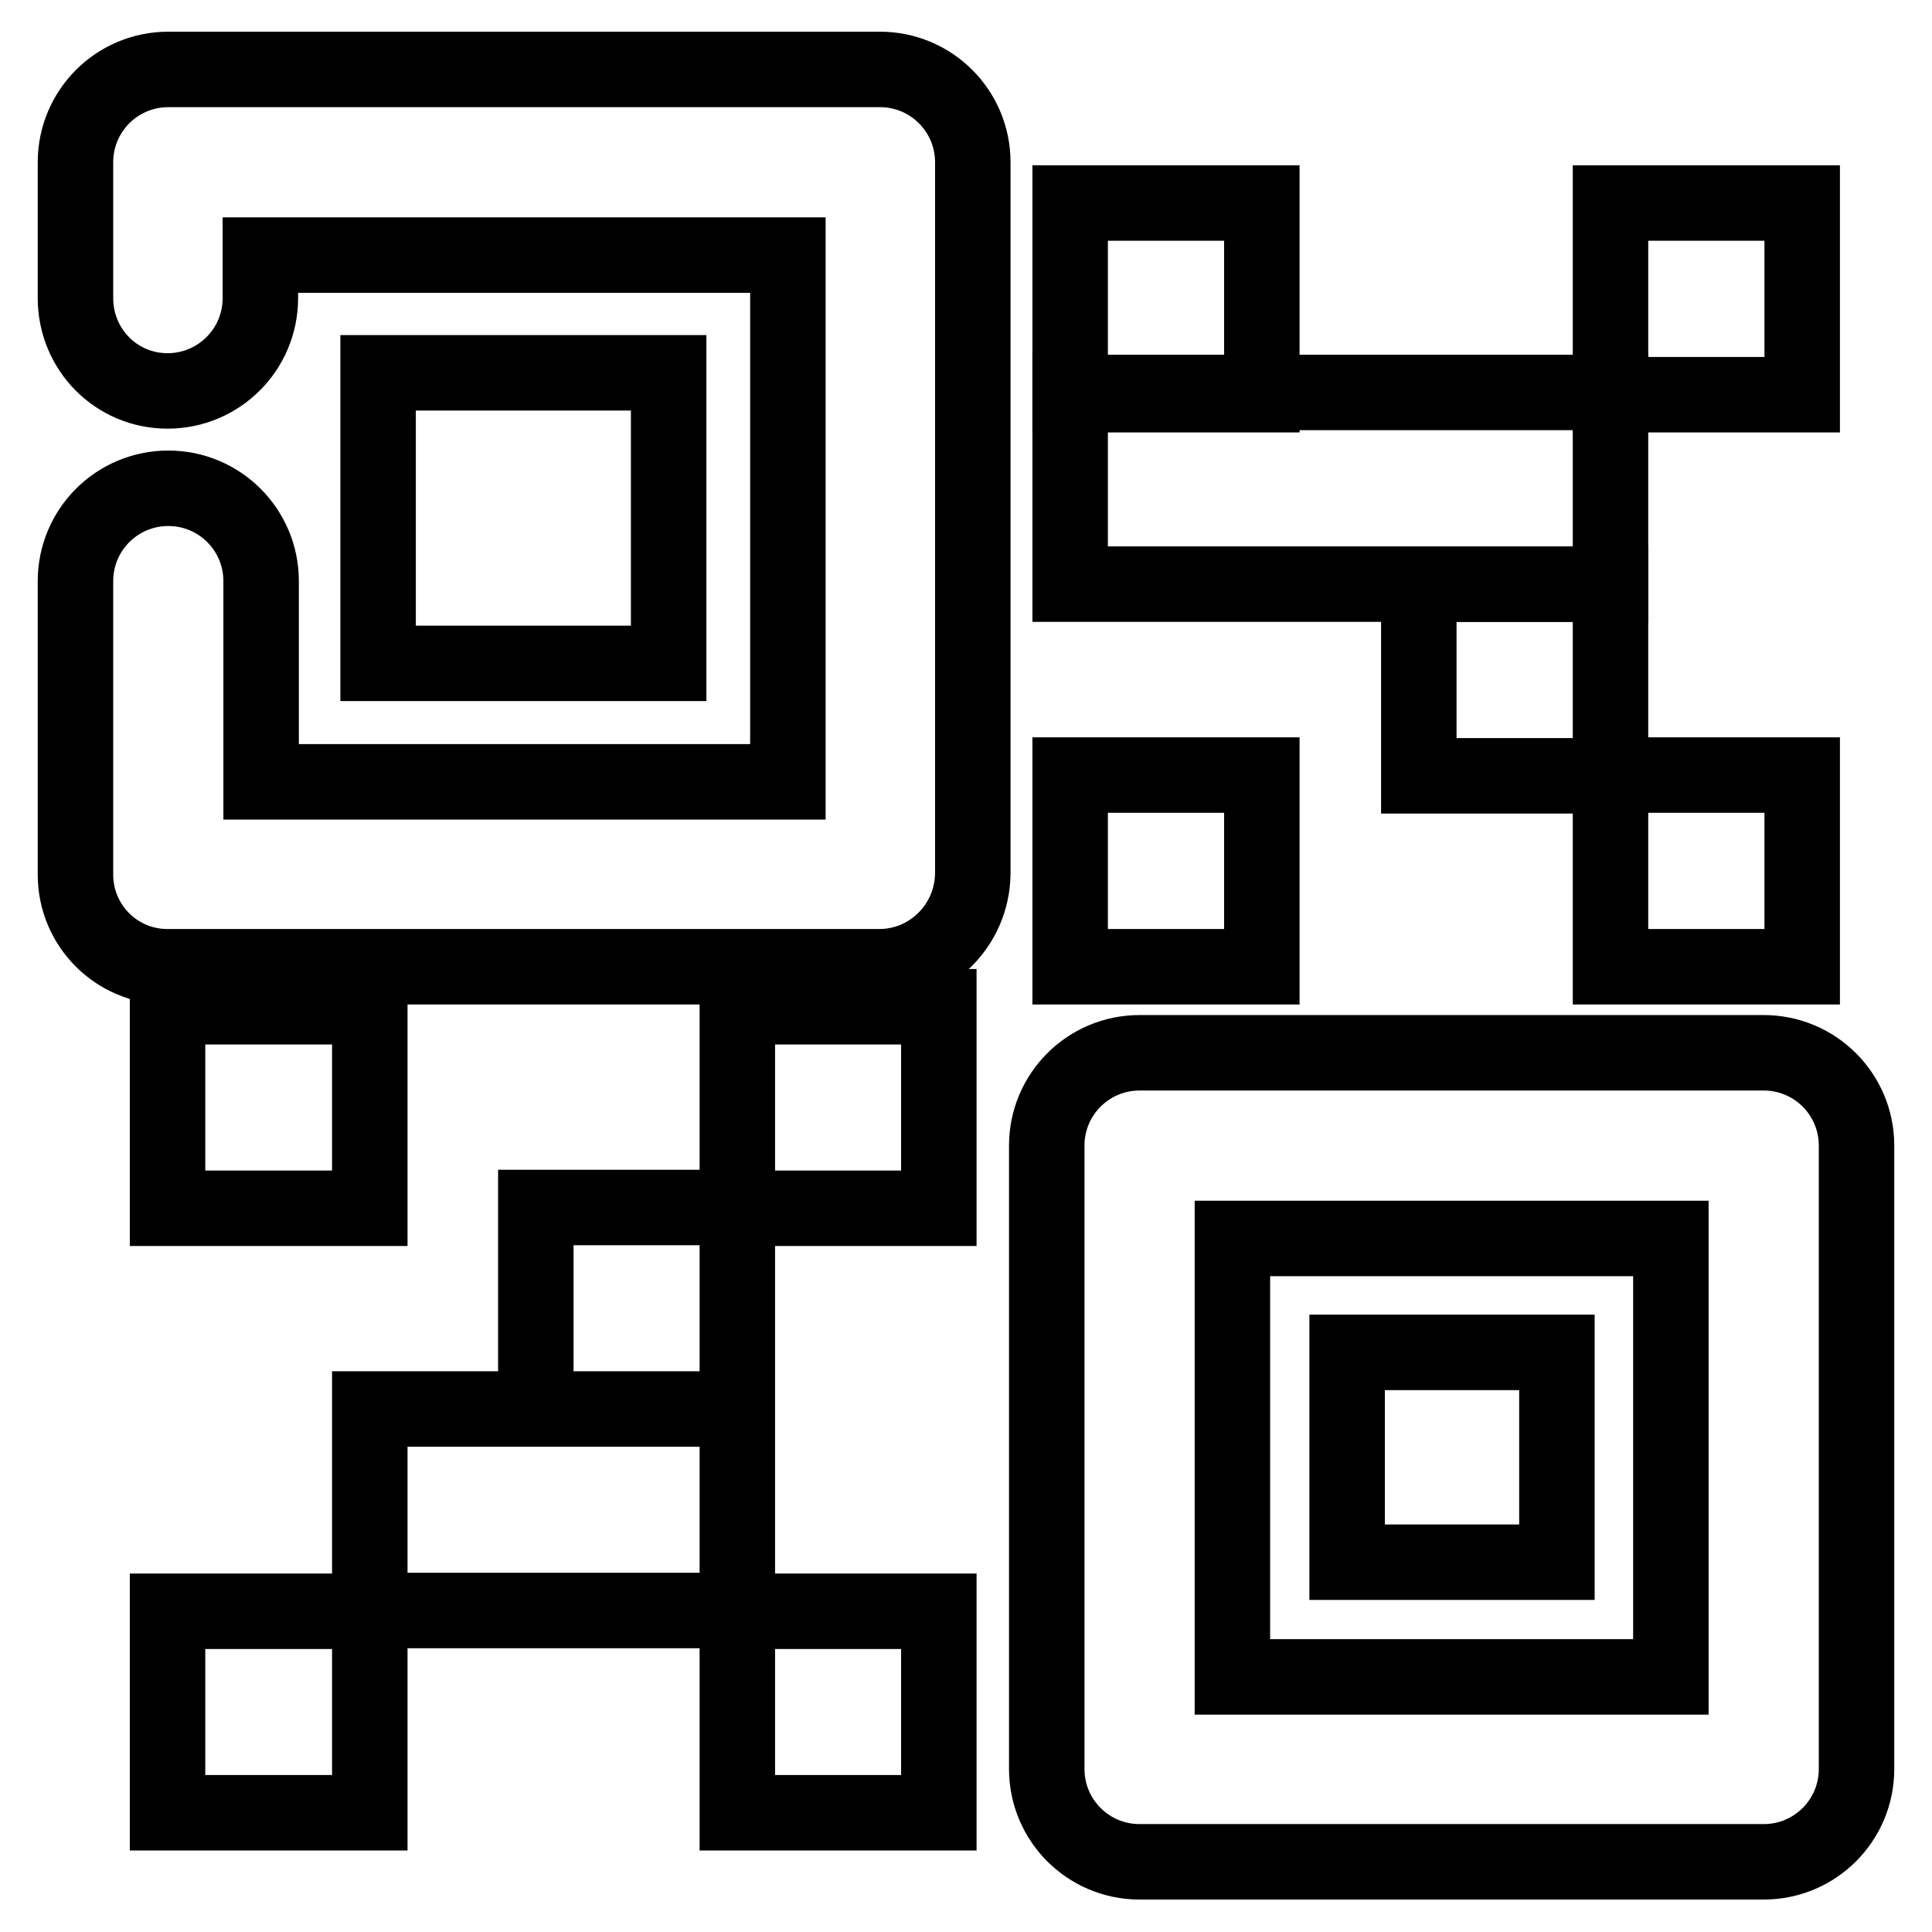
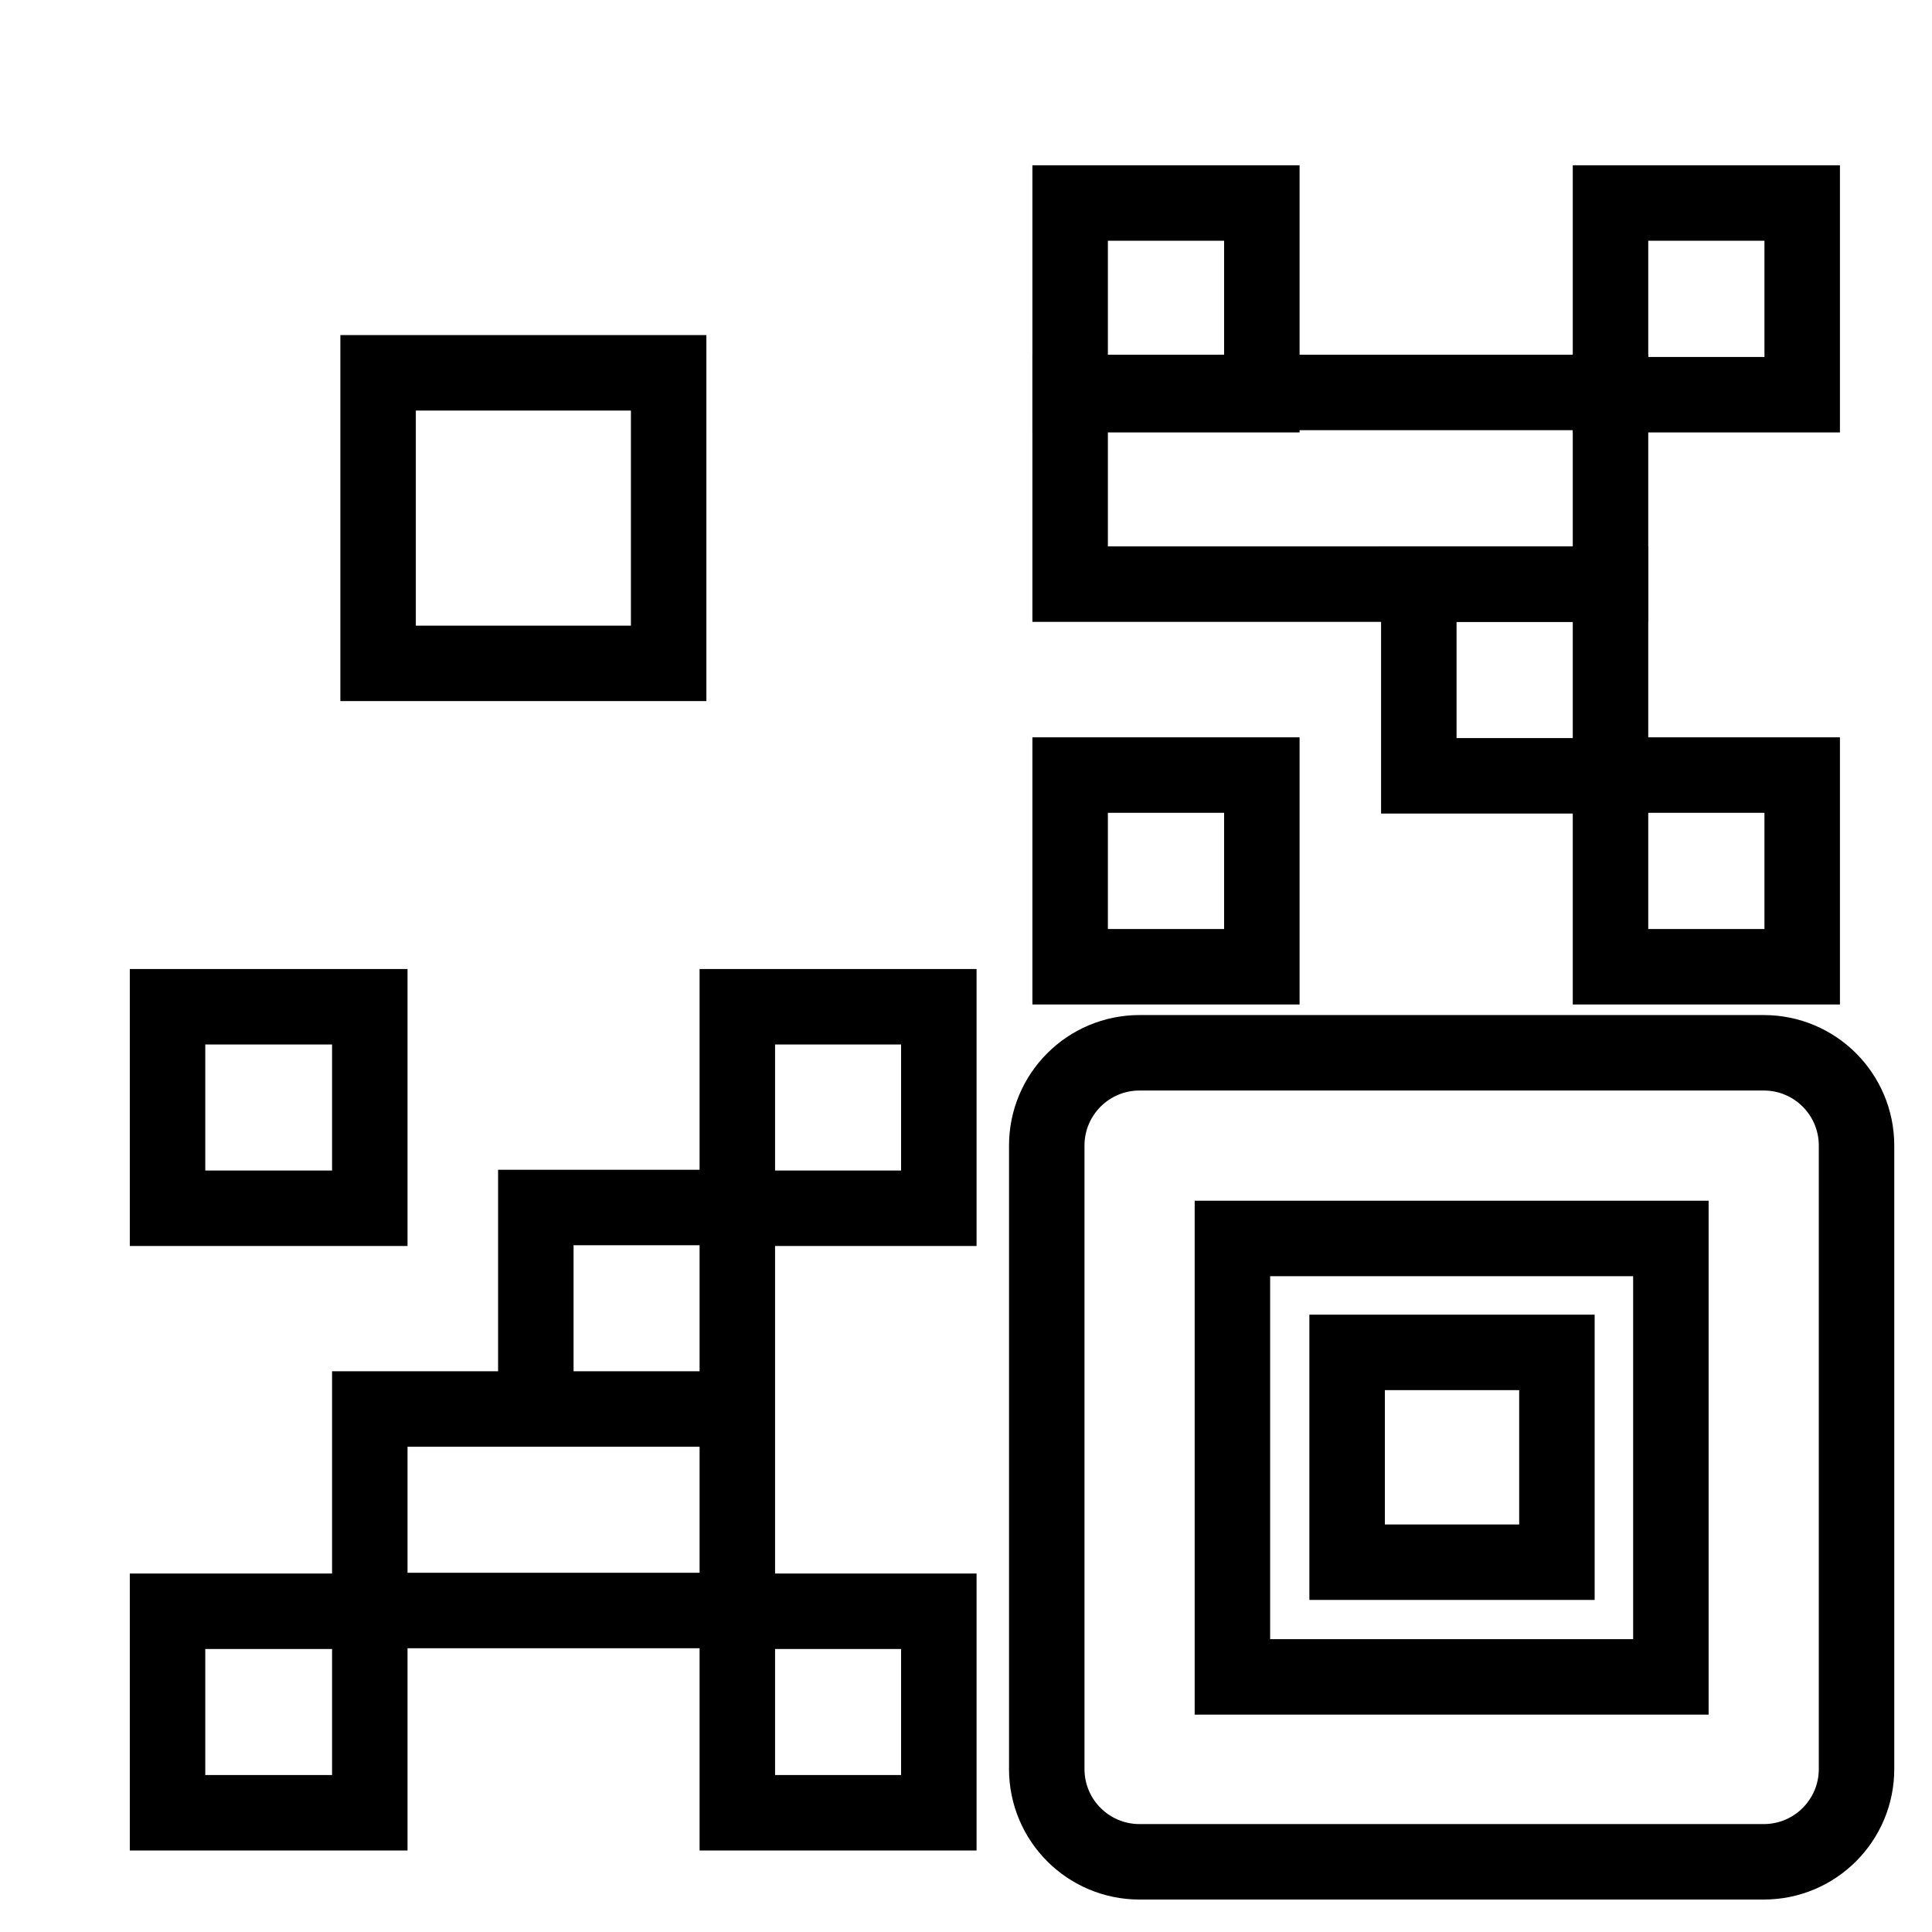
<svg xmlns="http://www.w3.org/2000/svg" version="1.1" x="0px" y="0px" viewBox="0 0 256 256" enable-background="new 0 0 256 256" xml:space="preserve">
  <g>
-     <path stroke-width="10" fill-opacity="0" stroke="#000000" d="M116.5,128.1H22.2c-6.8,0-12.2-5.5-12.2-12.2V77c0-6.8,5.5-12.3,12.3-12.3c6.8,0,12.3,5.5,12.3,12.3v26.6 h69.8V33.8H34.5v5.7c0,6.8-5.5,12.3-12.3,12.3S10,46.3,10,39.5v-18c0-6.8,5.5-12.3,12.3-12.3h94.3c6.8,0,12.3,5.5,12.3,12.3v94.3 C128.8,122.6,123.3,128.1,116.5,128.1z" />
    <path stroke-width="10" fill-opacity="0" stroke="#000000" d="M50.1,49.4h38.5v38.5H50.1V49.4z M233.7,246.7h-82.7c-6.8,0-12.3-5.5-12.3-12.3v-82.6 c0-6.8,5.5-12.3,12.3-12.3h82.7c6.8,0,12.3,5.5,12.3,12.3v82.6C246,241.2,240.5,246.7,233.7,246.7L233.7,246.7z M163.3,222.2h58.1 v-58.1h-58.1V222.2z" />
    <path stroke-width="10" fill-opacity="0" stroke="#000000" d="M178.5,179.2h27.8V207h-27.8V179.2z M141.8,26.9h25.4v25.4h-25.4V26.9z M213.4,26.9h25.4v25.4h-25.4V26.9z  M213.4,102.7h25.4v25.4h-25.4V102.7z M141.8,102.7h25.4v25.4h-25.4V102.7z M188,77.4h25.4v25.4H188V77.4z" />
    <path stroke-width="10" fill-opacity="0" stroke="#000000" d="M141.8,52h71.6v25.4h-71.6V52z M22.2,133.4H49v26.7H22.2V133.4z M97.7,133.4h26.7v26.7H97.7V133.4z  M97.7,213.5h26.7v26.7H97.7V213.5z M22.2,213.5H49v26.7H22.2V213.5z M49,186.7h48.7v26.7H49V186.7z M71,160h26.7v26.7H71V160z" />
  </g>
</svg>